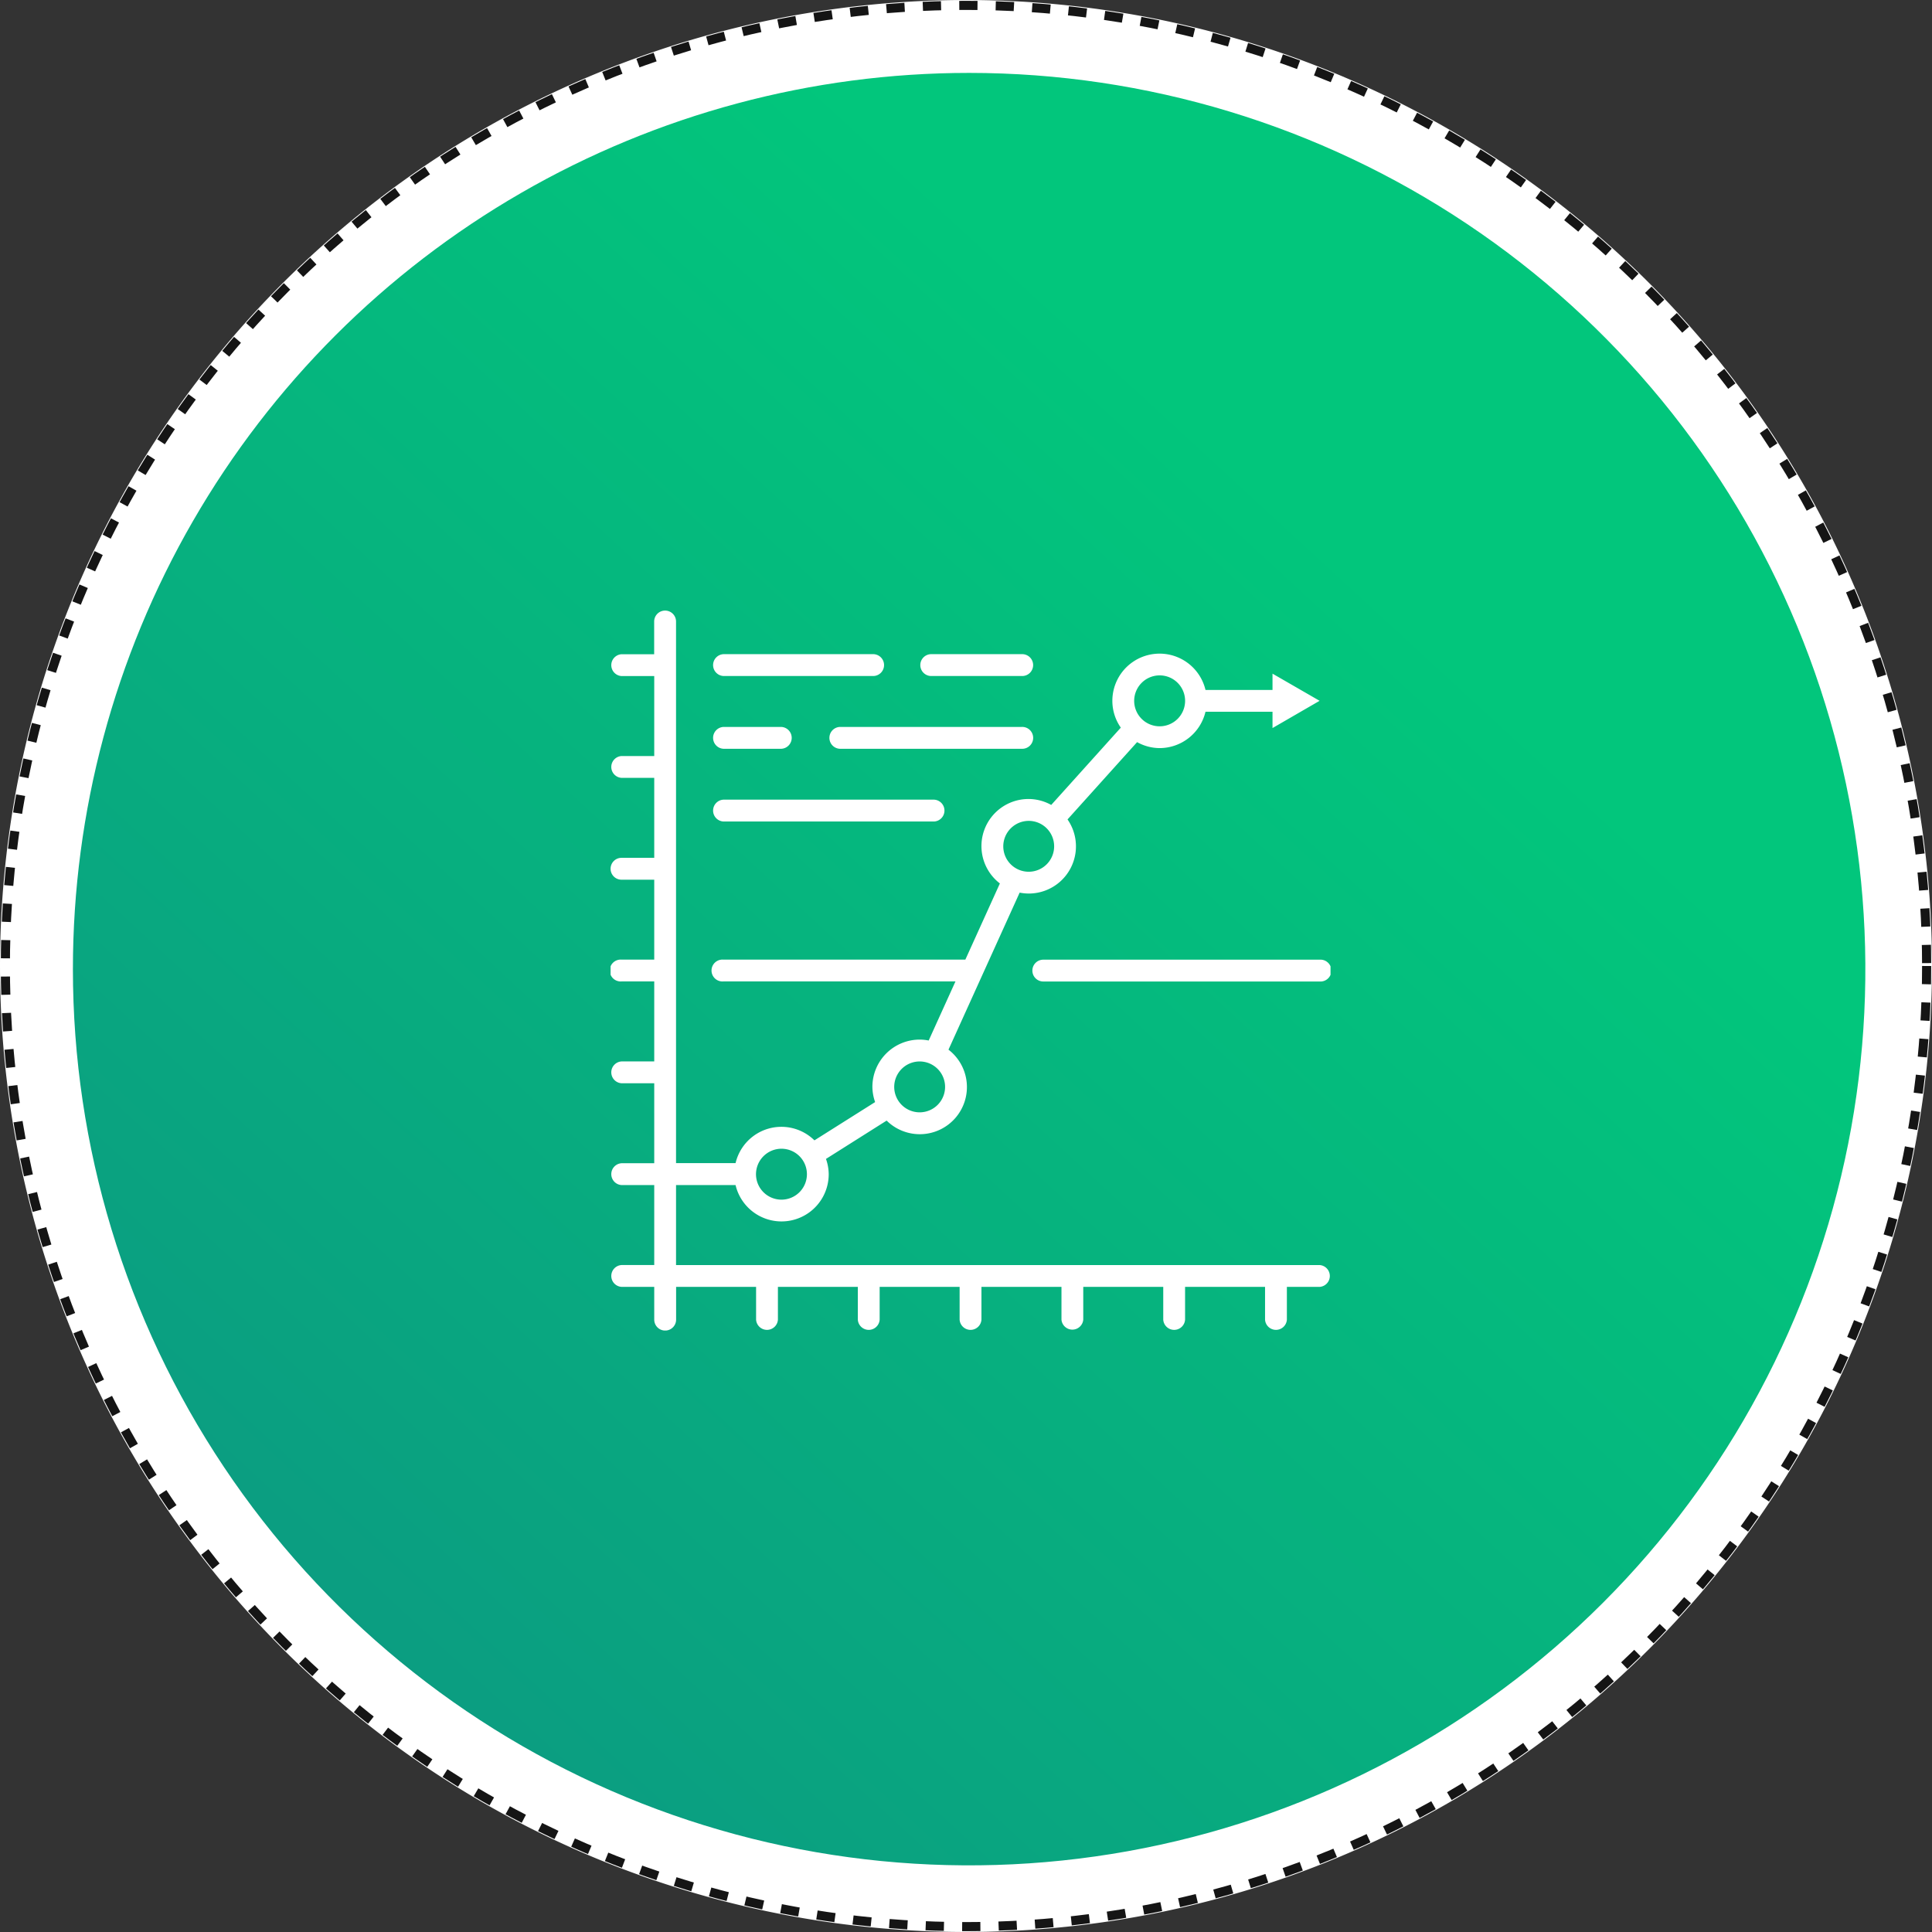
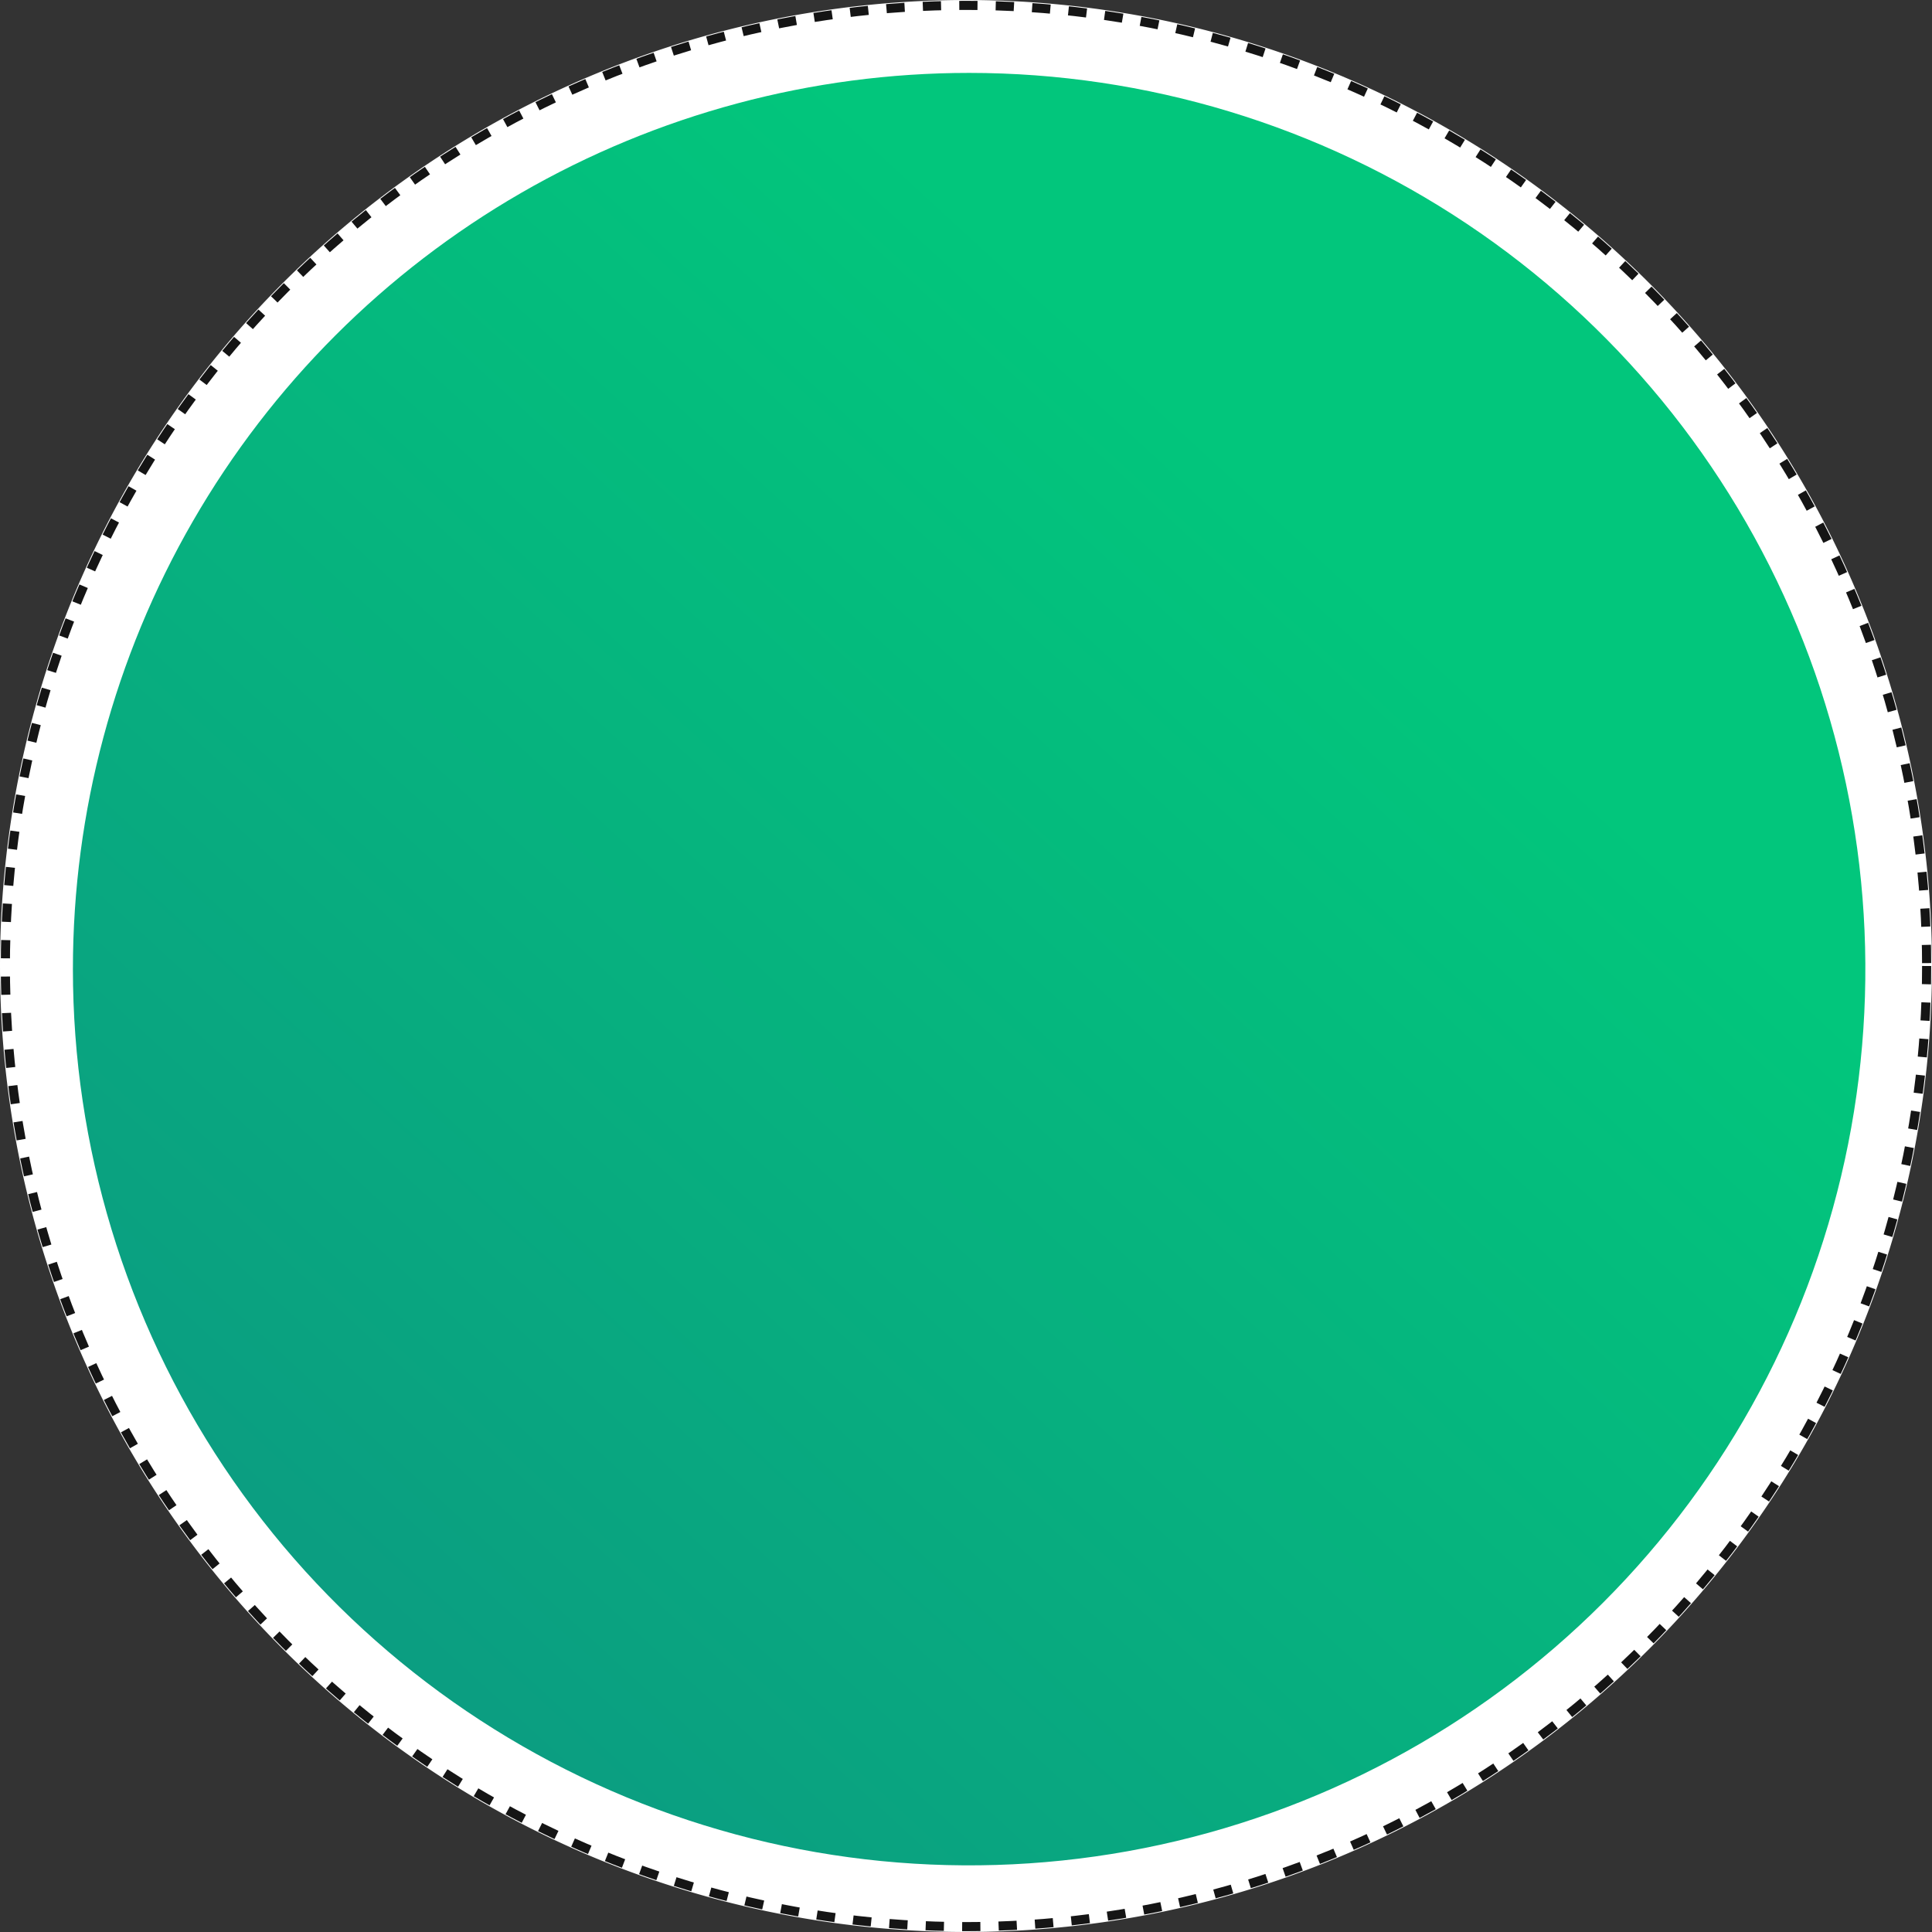
<svg xmlns="http://www.w3.org/2000/svg" width="212" height="212" viewBox="0 0 212 212">
  <rect x="0" y="0" width="212" height="212" fill="#333333" stroke="none" />
  <defs>
    <clipPath id="clip-path">
      <rect id="Rectangle_6133" data-name="Rectangle 6133" width="212" height="212" fill="none" />
    </clipPath>
    <clipPath id="clip-path-2">
      <path id="Path_10276" data-name="Path 10276" d="M6,105.344A98.344,98.344,0,1,0,104.344,7,98.346,98.346,0,0,0,6,105.344" transform="translate(-6 -7)" fill="none" />
    </clipPath>
    <linearGradient id="linear-gradient" x1="0.699" y1="0.266" x2="0.15" y2="0.862" gradientUnits="objectBoundingBox">
      <stop offset="0" stop-color="#02c67c" />
      <stop offset="1" stop-color="#0b9d81" />
    </linearGradient>
    <clipPath id="clip-path-3">
-       <rect id="Rectangle_6385" data-name="Rectangle 6385" width="79" height="79" fill="#fff" />
-     </clipPath>
+       </clipPath>
  </defs>
  <g id="Group_9793" data-name="Group 9793" transform="translate(-217 -2180)">
    <g id="Group_9721" data-name="Group 9721" transform="translate(217 2180)">
      <g id="Group_9526" data-name="Group 9526" clip-path="url(#clip-path)">
        <path id="Path_9963" data-name="Path 9963" d="M106,0A106,106,0,1,1,0,106,106,106,0,0,1,106,0" fill="#fff" />
        <circle id="Ellipse_3165" data-name="Ellipse 3165" cx="105.411" cy="105.411" r="105.411" transform="translate(0.589 0.589)" fill="none" stroke="#151515" stroke-width="1" stroke-dasharray="2 2" />
      </g>
    </g>
    <g id="Group_9722" data-name="Group 9722" transform="translate(225 2188)" clip-path="url(#clip-path-2)">
      <rect id="Rectangle_6327" data-name="Rectangle 6327" width="197" height="197" transform="translate(-0.066 -0.244)" fill="url(#linear-gradient)" />
    </g>
    <rect id="Rectangle_6328" data-name="Rectangle 6328" width="212" height="212" transform="translate(217 2180)" fill="none" />
    <g id="Group_9779" data-name="Group 9779" transform="translate(284 2247)">
      <g id="Group_9778" data-name="Group 9778" clip-path="url(#clip-path-3)">
        <path id="Path_10388" data-name="Path 10388" d="M77.8,71.816H7.182V63.04h6.532a5.18,5.18,0,0,0,10.221-1.2,5.116,5.116,0,0,0-.3-1.671l6.657-4.205a5.173,5.173,0,1,0,6.786-7.783l7.809-17.232a5.343,5.343,0,0,0,.994.1,5.178,5.178,0,0,0,4.259-8.132l7.635-8.483a5.115,5.115,0,0,0,2.469.655A5.185,5.185,0,0,0,65.28,11.1h7.354V12.89L77.8,9.9,72.634,6.921V8.708H65.28A5.18,5.18,0,0,0,55.06,9.9a5.128,5.128,0,0,0,.927,2.944l-7.635,8.483a5.14,5.14,0,0,0-2.469-.652,5.166,5.166,0,0,0-3.165,9.266L38.929,38.3H12.368a1.2,1.2,0,1,0,0,2.393H37.844l-2.938,6.483a5.3,5.3,0,0,0-.989-.1,5.193,5.193,0,0,0-5.189,5.184,5.135,5.135,0,0,0,.3,1.672l-6.659,4.2a5.167,5.167,0,0,0-8.655,2.5H7.182V1.2a1.2,1.2,0,0,0-2.4,0v3.59H1.2a1.2,1.2,0,0,0,0,2.395h3.59V15.96H1.2a1.2,1.2,0,0,0,0,2.395h3.59V27.13H1.2a1.2,1.2,0,0,0,0,2.4h3.59V38.3H1.2a1.2,1.2,0,1,0,0,2.393h3.59v8.779H1.2a1.2,1.2,0,0,0,0,2.395h3.59v8.776H1.2a1.2,1.2,0,0,0,0,2.395h3.59v8.776H1.2a1.2,1.2,0,0,0,0,2.395h3.59v3.594a1.2,1.2,0,0,0,2.4,0V74.211h8.776v3.594a1.2,1.2,0,0,0,2.395,0V74.211H27.13v3.594a1.2,1.2,0,0,0,2.395,0V74.211H38.3v3.594a1.2,1.2,0,0,0,2.395,0V74.211h8.781v3.594a1.2,1.2,0,0,0,2.391,0V74.211h8.777v3.594a1.2,1.2,0,0,0,2.395,0V74.211h8.776v3.594a1.2,1.2,0,0,0,2.395,0V74.211H77.8a1.2,1.2,0,0,0,0-2.395M60.246,7.11A2.794,2.794,0,1,1,57.454,9.9,2.8,2.8,0,0,1,60.246,7.11M45.883,23.075a2.791,2.791,0,1,1-2.793,2.793,2.8,2.8,0,0,1,2.793-2.793m-11.965,26.4a2.791,2.791,0,1,1-2.795,2.79,2.793,2.793,0,0,1,2.795-2.79M18.749,59.051a2.794,2.794,0,1,1-2.793,2.793,2.8,2.8,0,0,1,2.793-2.793" fill="#fff" />
        <path id="Path_10389" data-name="Path 10389" d="M28.122,24.47a1.194,1.194,0,0,0,1.195,1.2H59.64a1.2,1.2,0,1,0,0-2.393H29.317a1.194,1.194,0,0,0-1.195,1.2" transform="translate(18.162 15.03)" fill="#fff" />
-         <path id="Path_10390" data-name="Path 10390" d="M21.8,5.3H31.78a1.2,1.2,0,1,0,0-2.395H21.8a1.2,1.2,0,0,0,0,2.395" transform="translate(13.309 1.878)" fill="#fff" />
+         <path id="Path_10390" data-name="Path 10390" d="M21.8,5.3H31.78H21.8a1.2,1.2,0,0,0,0,2.395" transform="translate(13.309 1.878)" fill="#fff" />
        <path id="Path_10391" data-name="Path 10391" d="M7.986,5.3h16.36a1.2,1.2,0,1,0,0-2.395H7.986a1.2,1.2,0,0,0,0,2.395" transform="translate(4.385 1.878)" fill="#fff" />
        <path id="Path_10392" data-name="Path 10392" d="M35.7,7.758H15.741a1.2,1.2,0,0,0,0,2.395H35.7a1.2,1.2,0,1,0,0-2.395" transform="translate(9.393 5.01)" fill="#fff" />
        <path id="Path_10393" data-name="Path 10393" d="M7.986,10.153h6.381a1.2,1.2,0,0,0,0-2.395H7.986a1.2,1.2,0,0,0,0,2.395" transform="translate(4.385 5.01)" fill="#fff" />
        <path id="Path_10394" data-name="Path 10394" d="M7.986,15H31.129a1.2,1.2,0,0,0,0-2.395H7.986a1.2,1.2,0,0,0,0,2.395" transform="translate(4.385 8.143)" fill="#fff" />
      </g>
    </g>
  </g>
</svg>